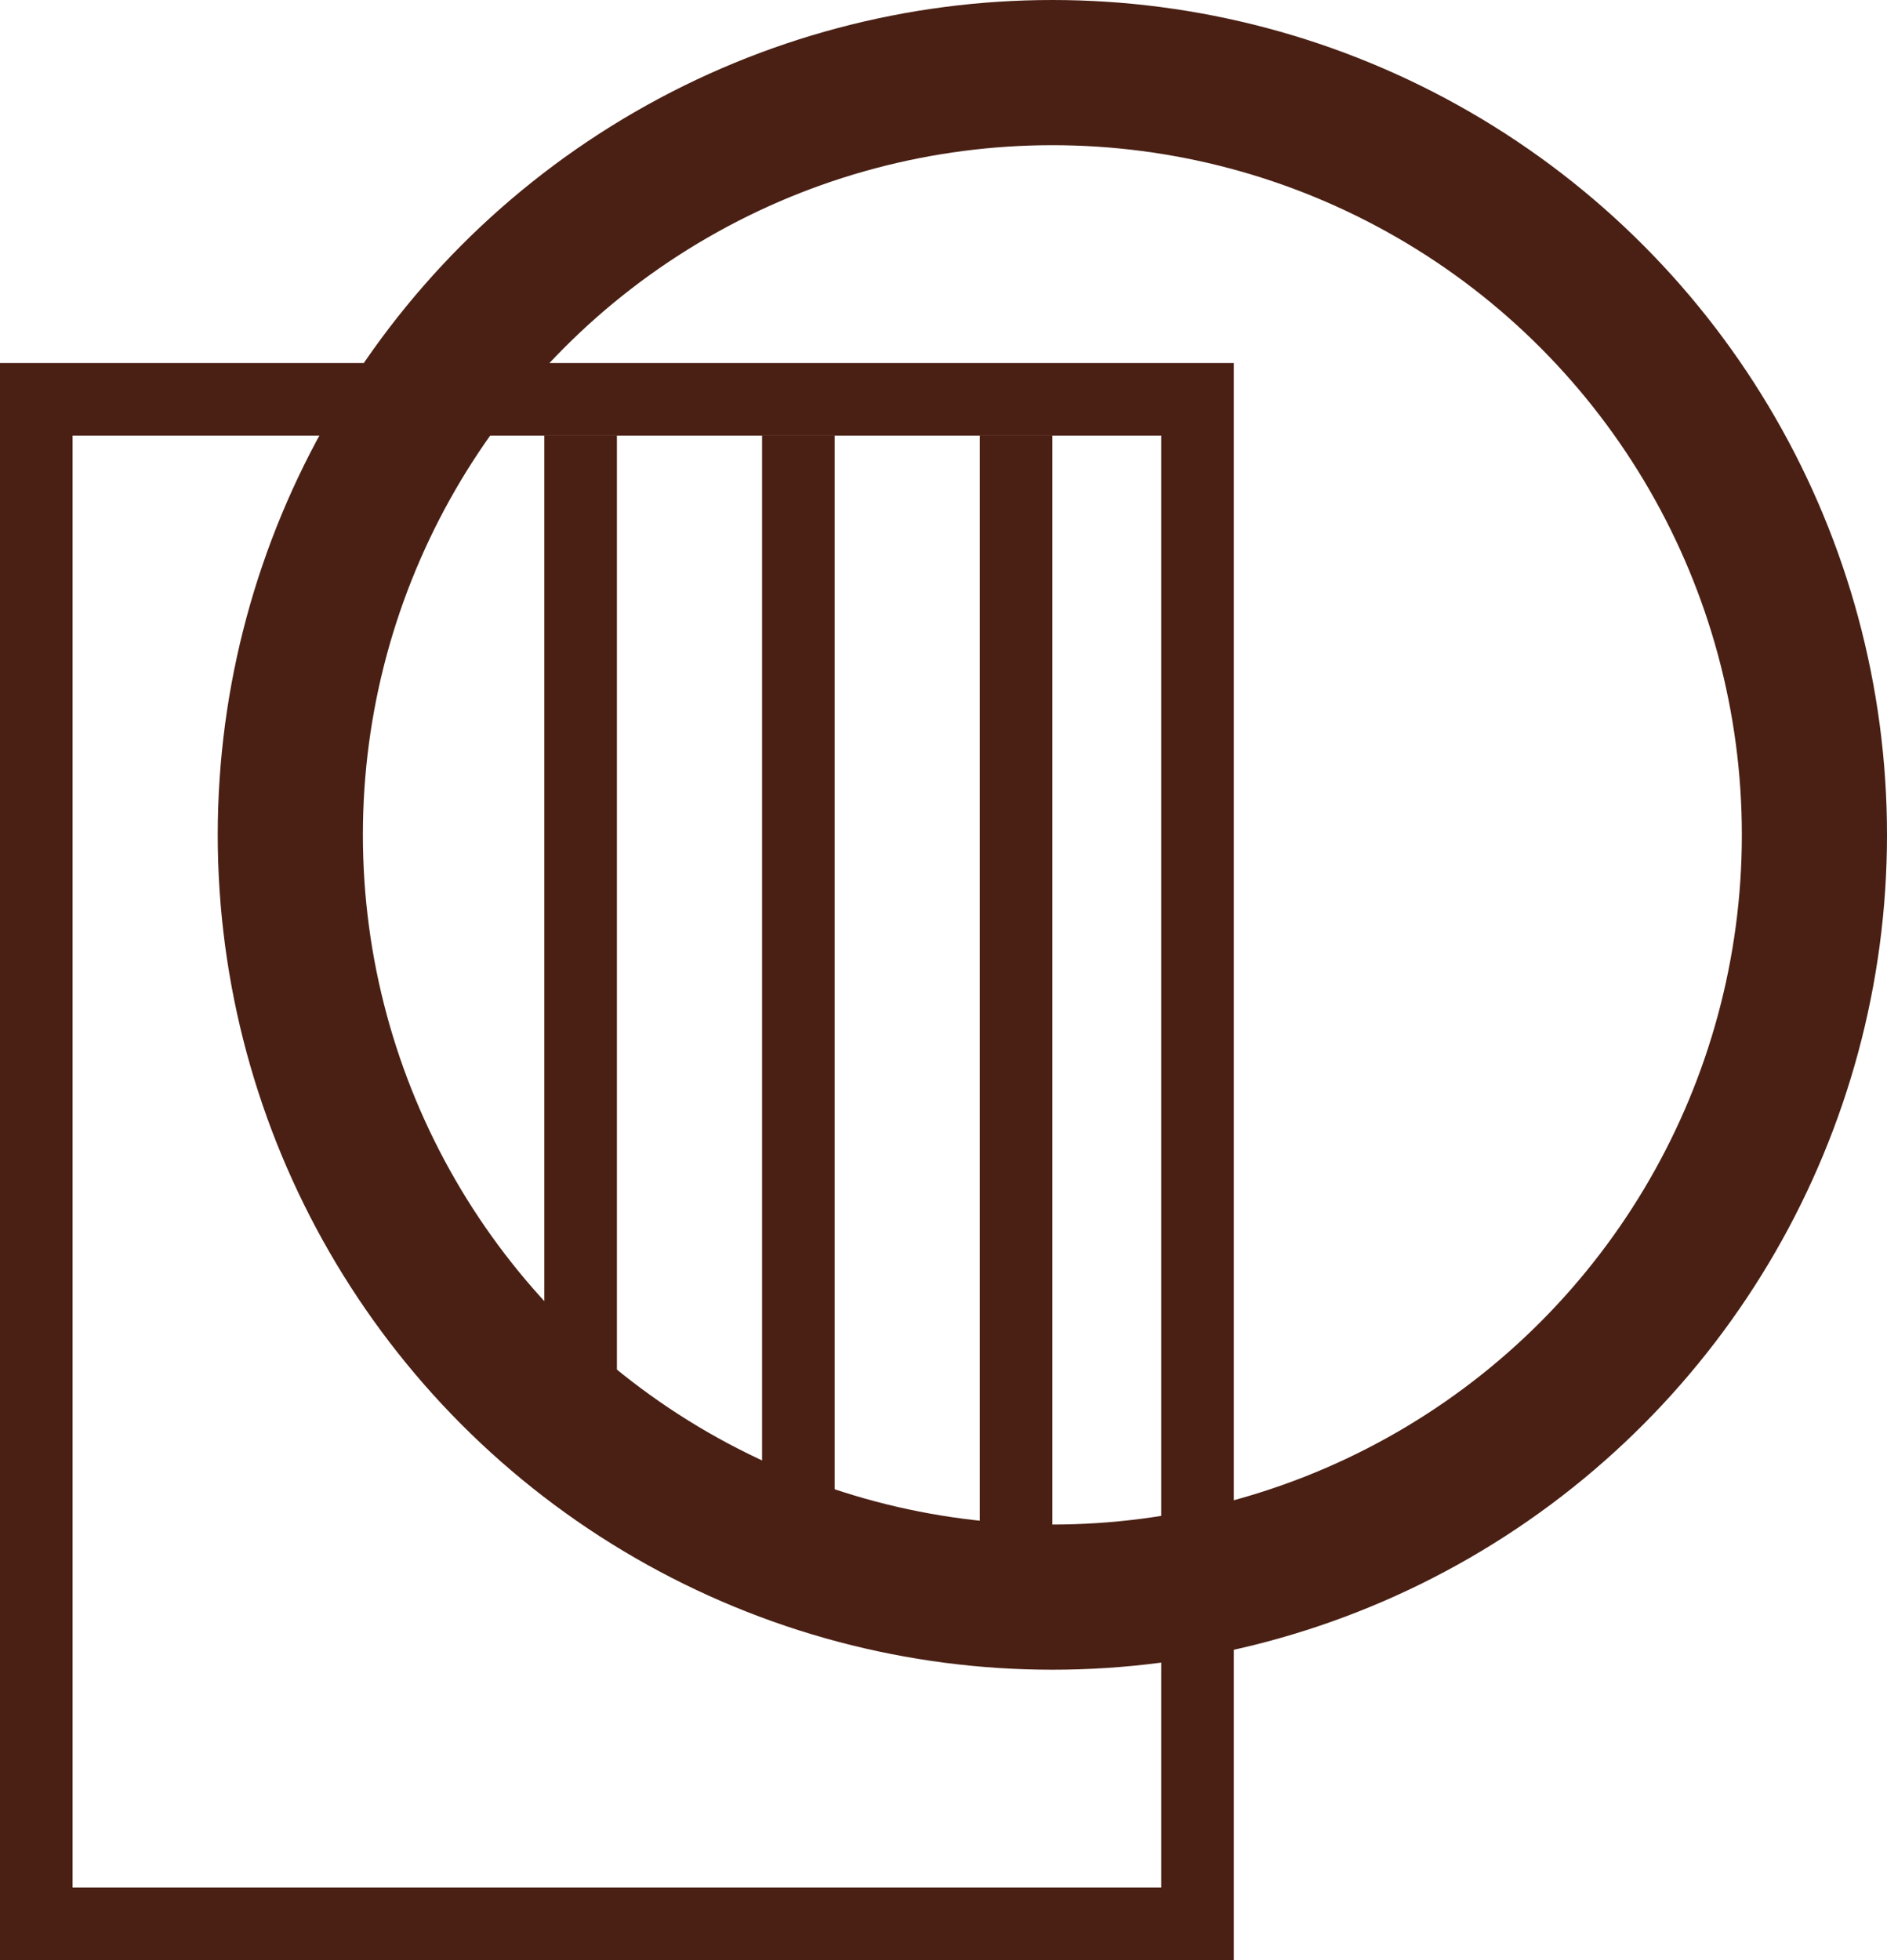
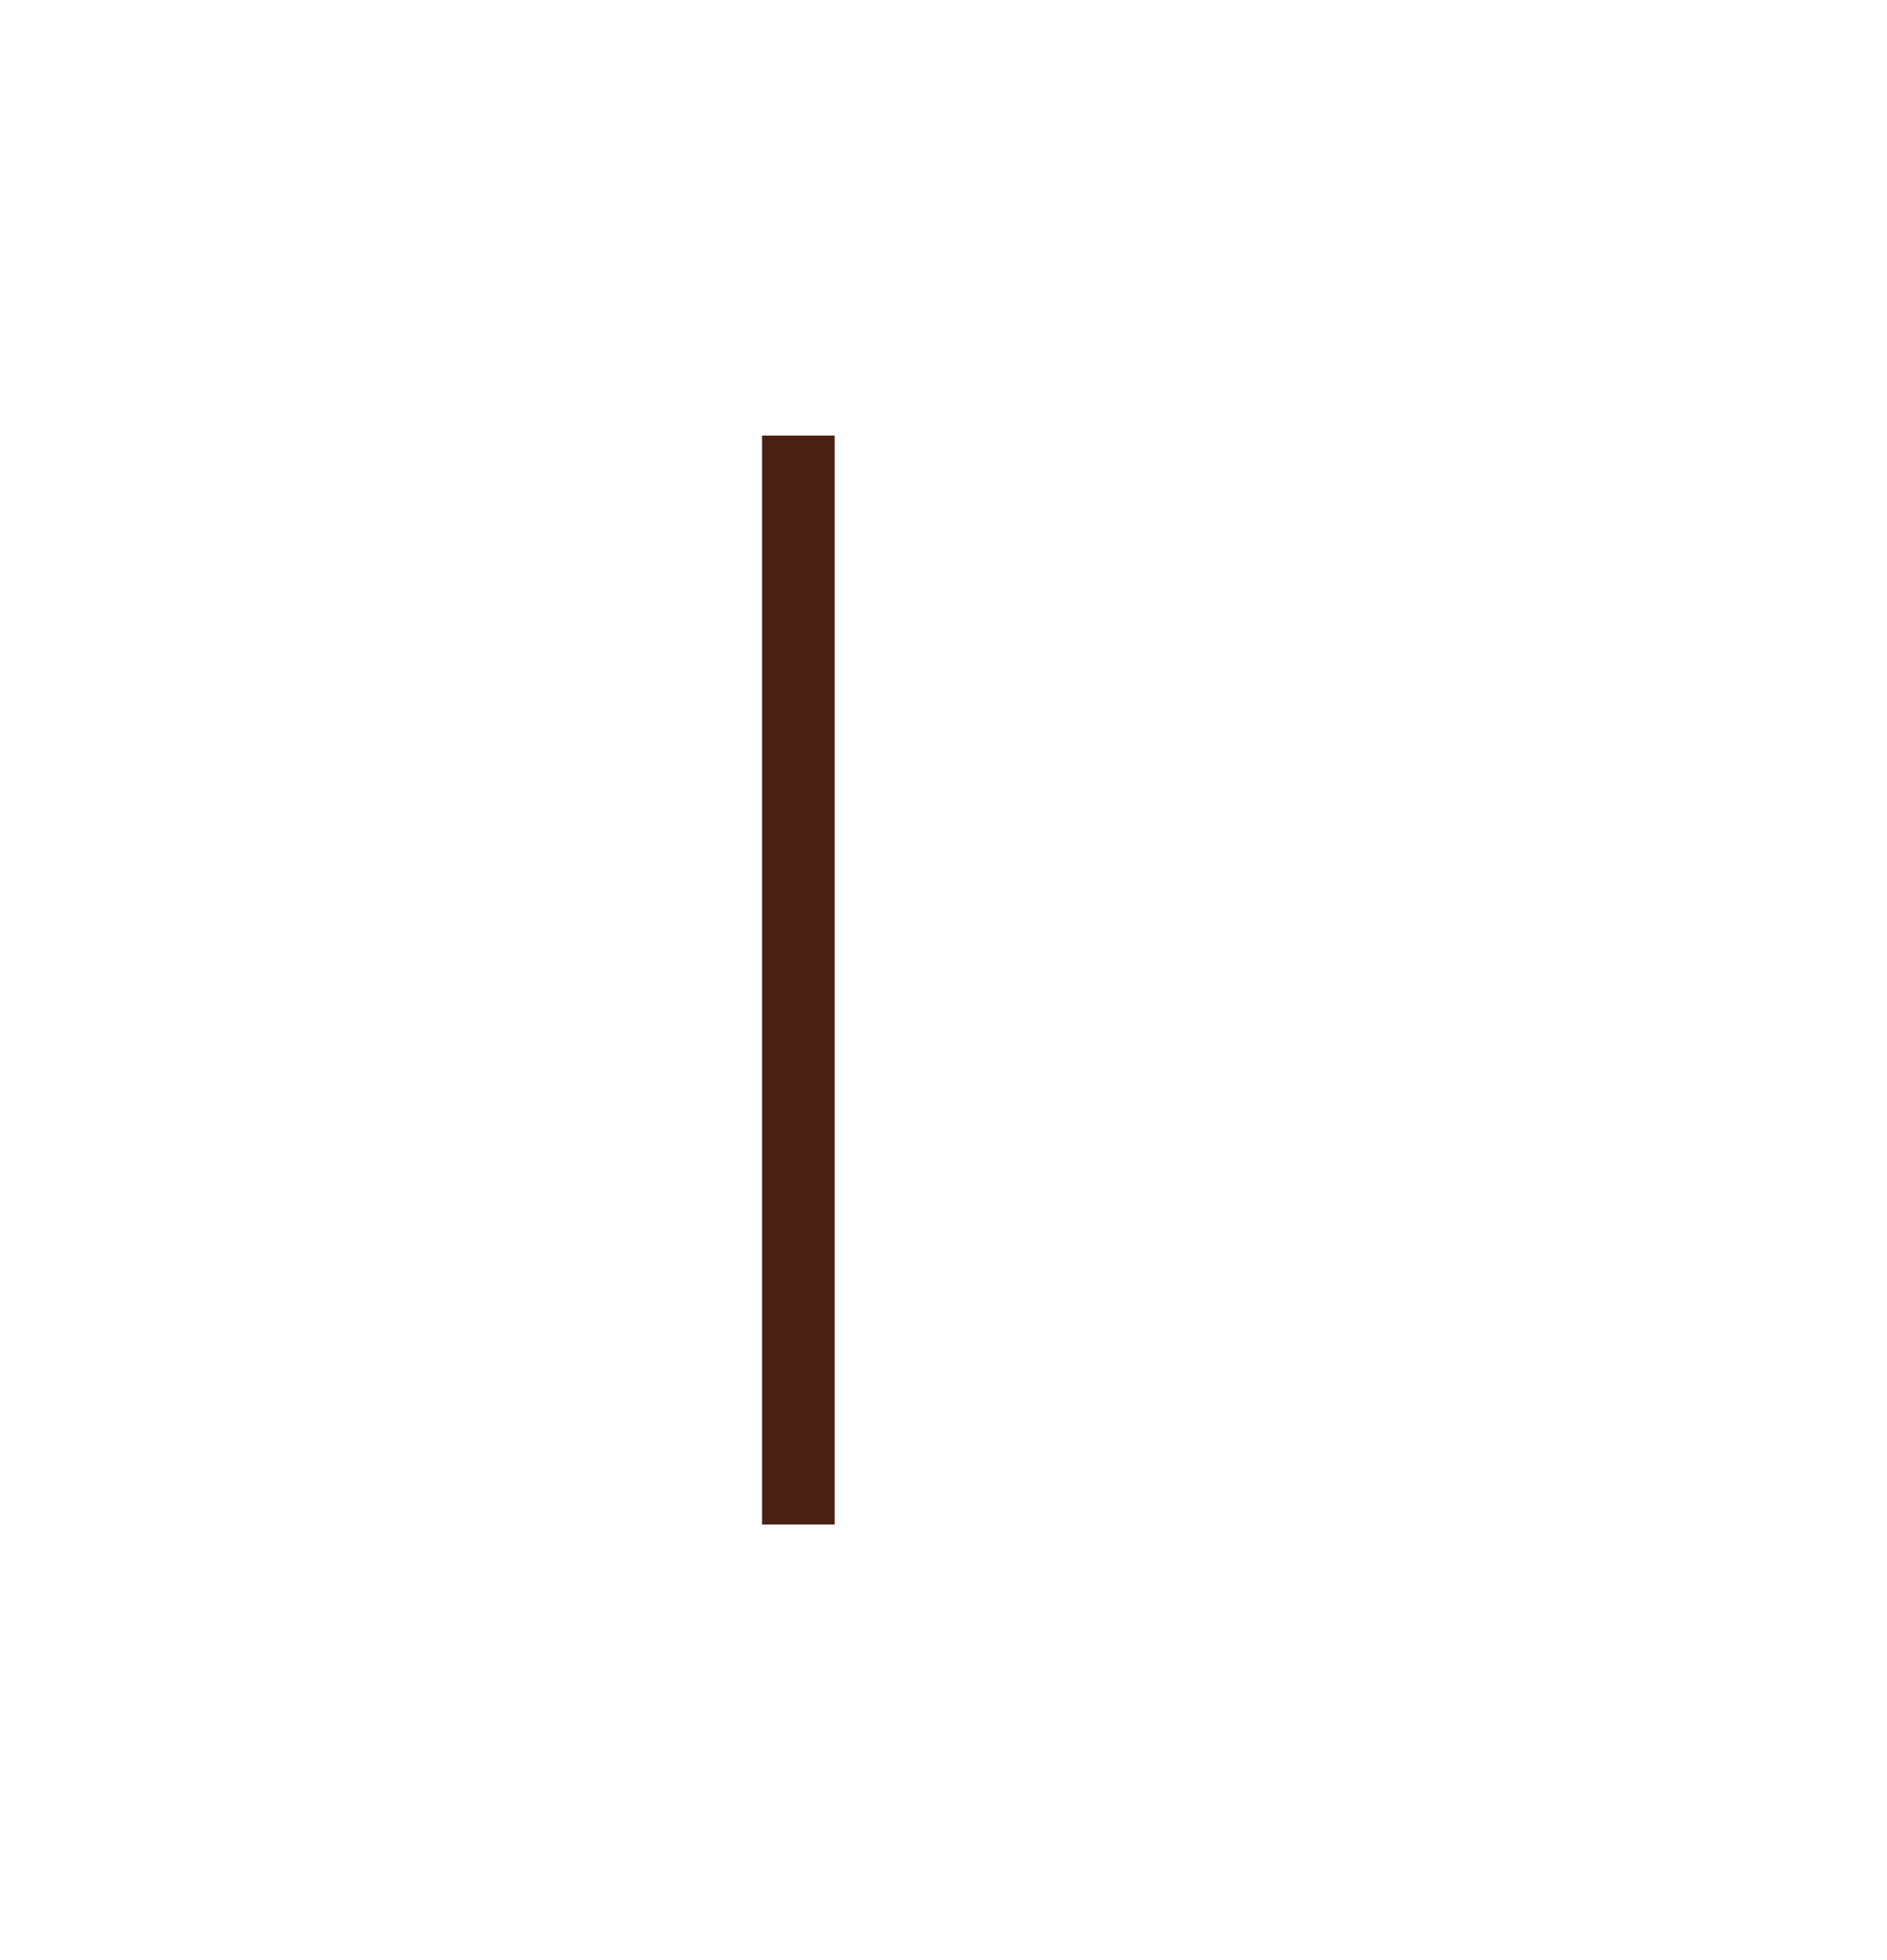
<svg xmlns="http://www.w3.org/2000/svg" fill="none" viewBox="0 0 26 27" height="27" width="26">
  <g id="Group 40415">
-     <rect stroke="#4A2014" height="21" width="16" y="5.5" x="0.5" id="Rectangle 18316" />
-     <path stroke="#4A2014" d="M8 6L8 19" id="Vector 116" />
    <path stroke="#4A2014" d="M11 6V21" id="Vector 117" />
-     <path stroke="#4A2014" d="M14 6V22" id="Vector 118" />
-     <circle stroke-width="2" stroke="#4A2014" r="10.5" cy="11.5" cx="14.5" id="Ellipse 104" />
  </g>
</svg>